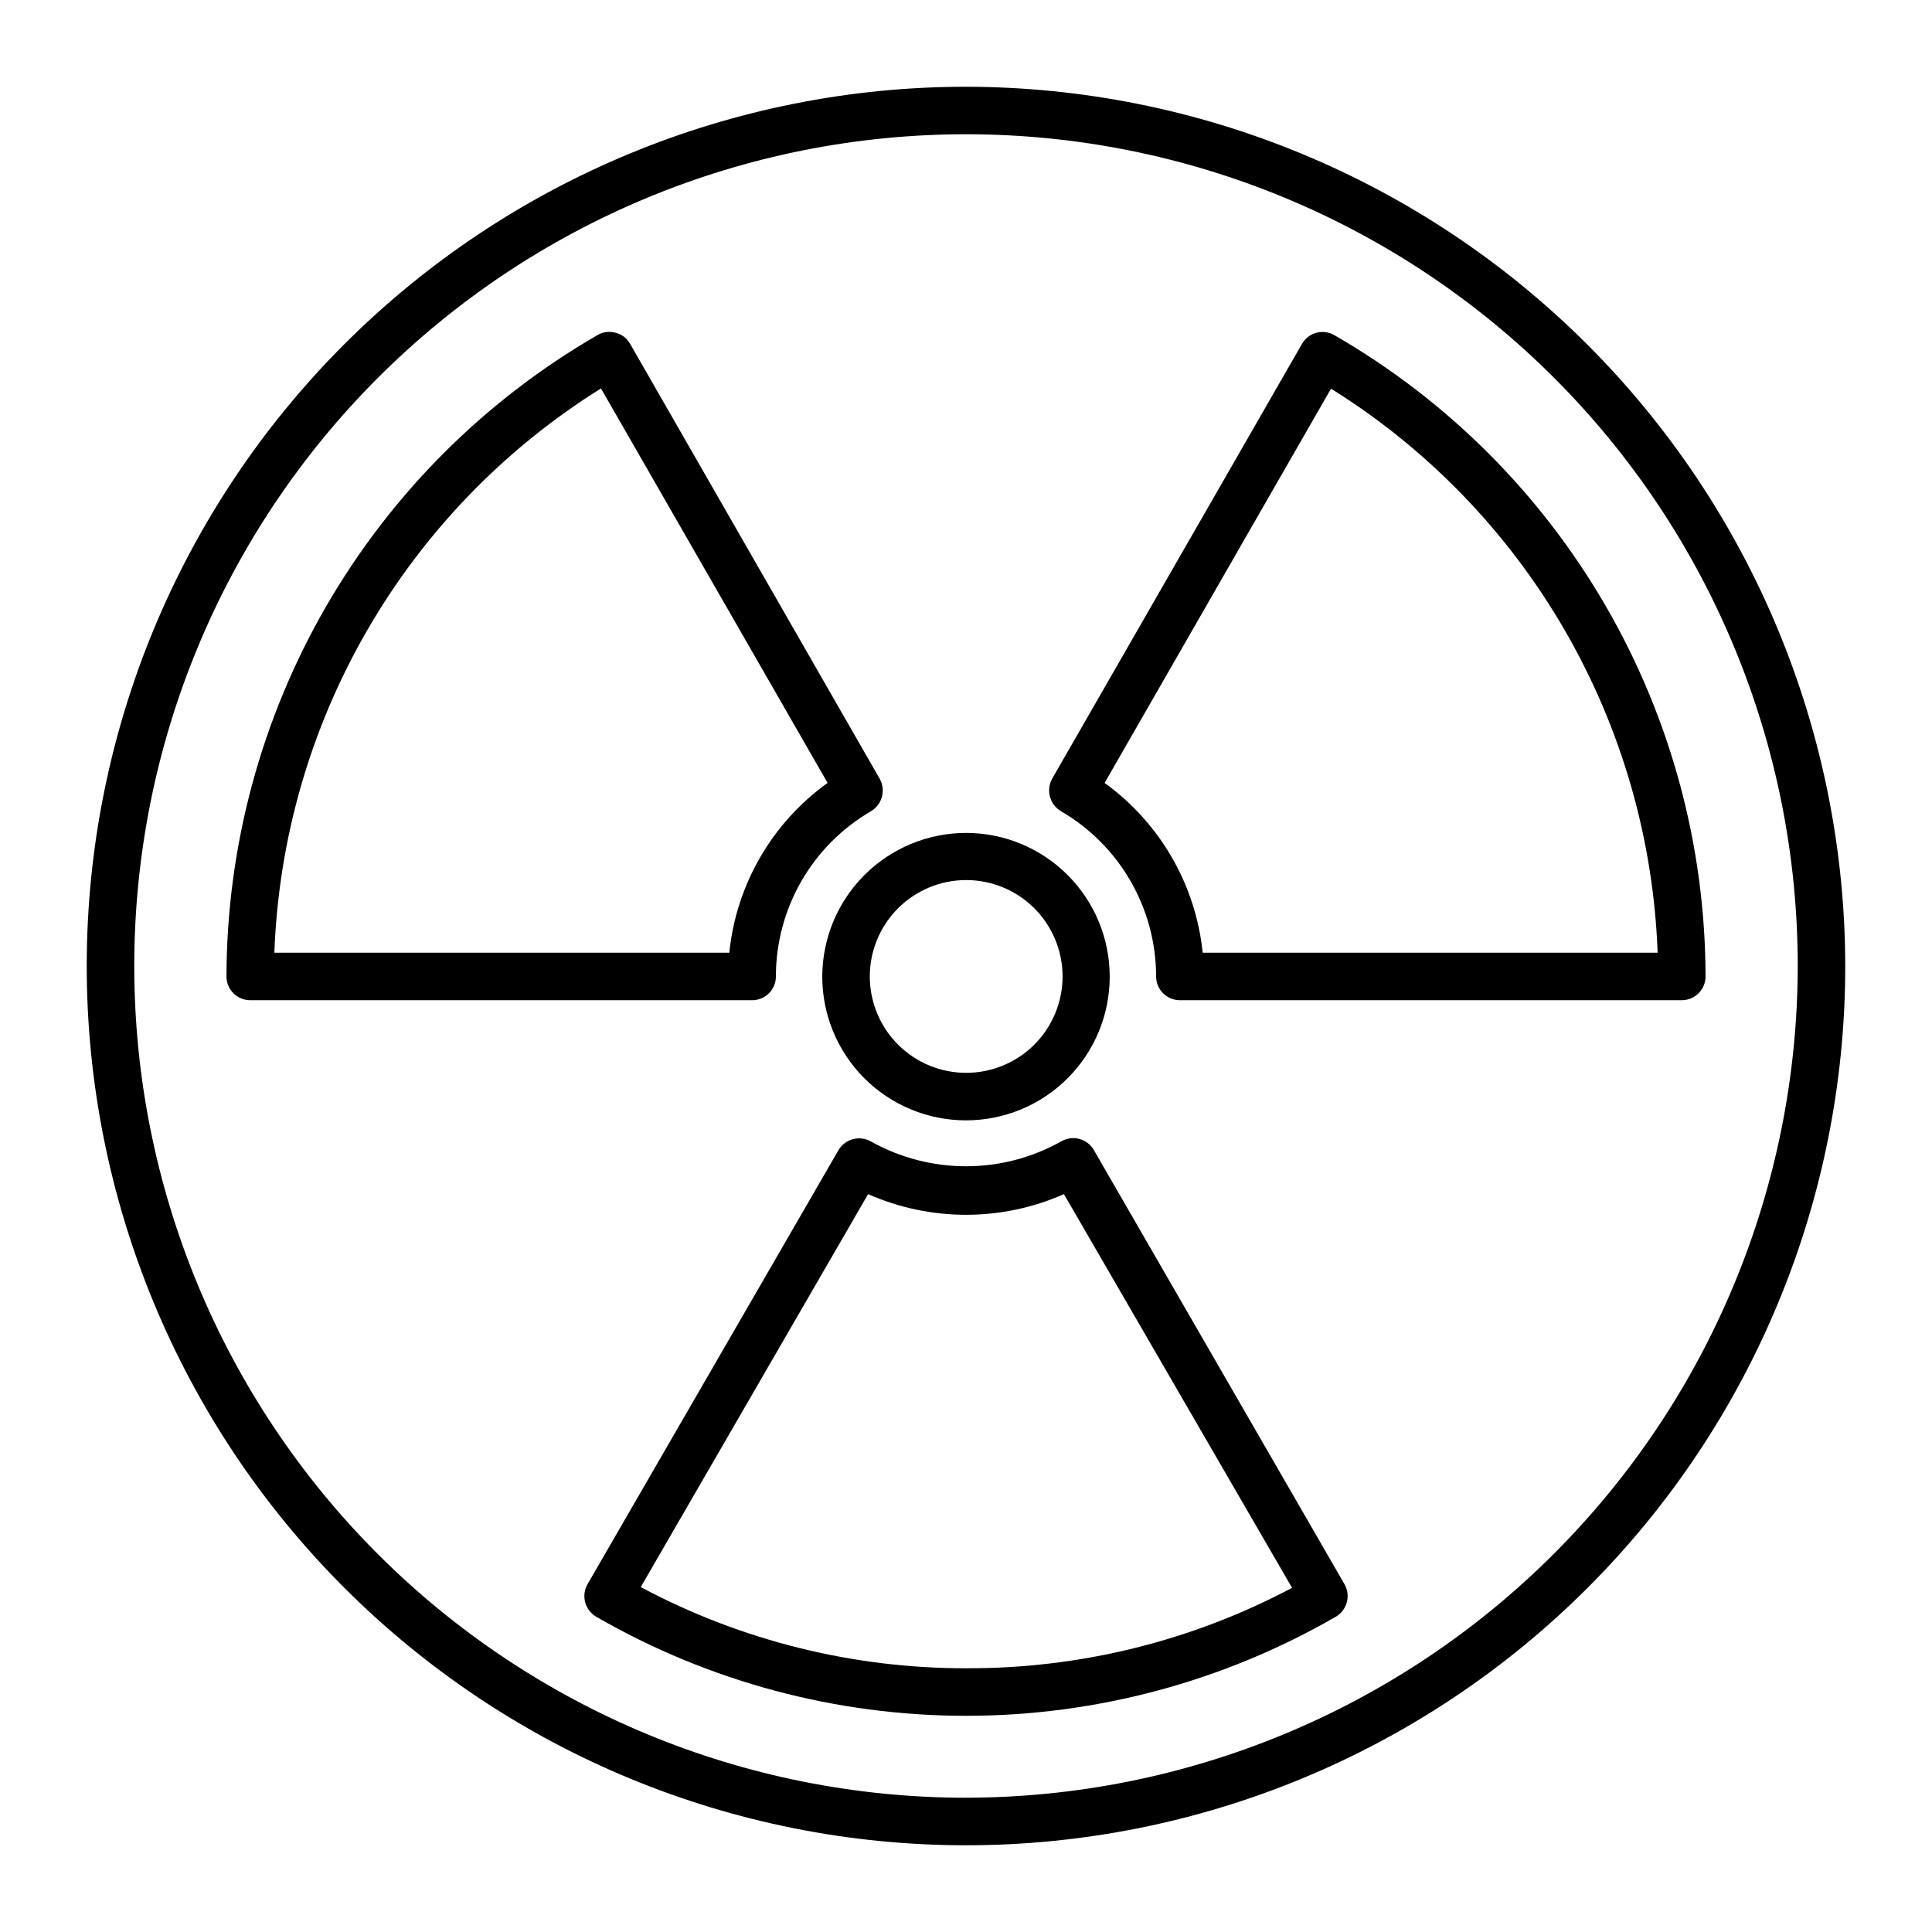
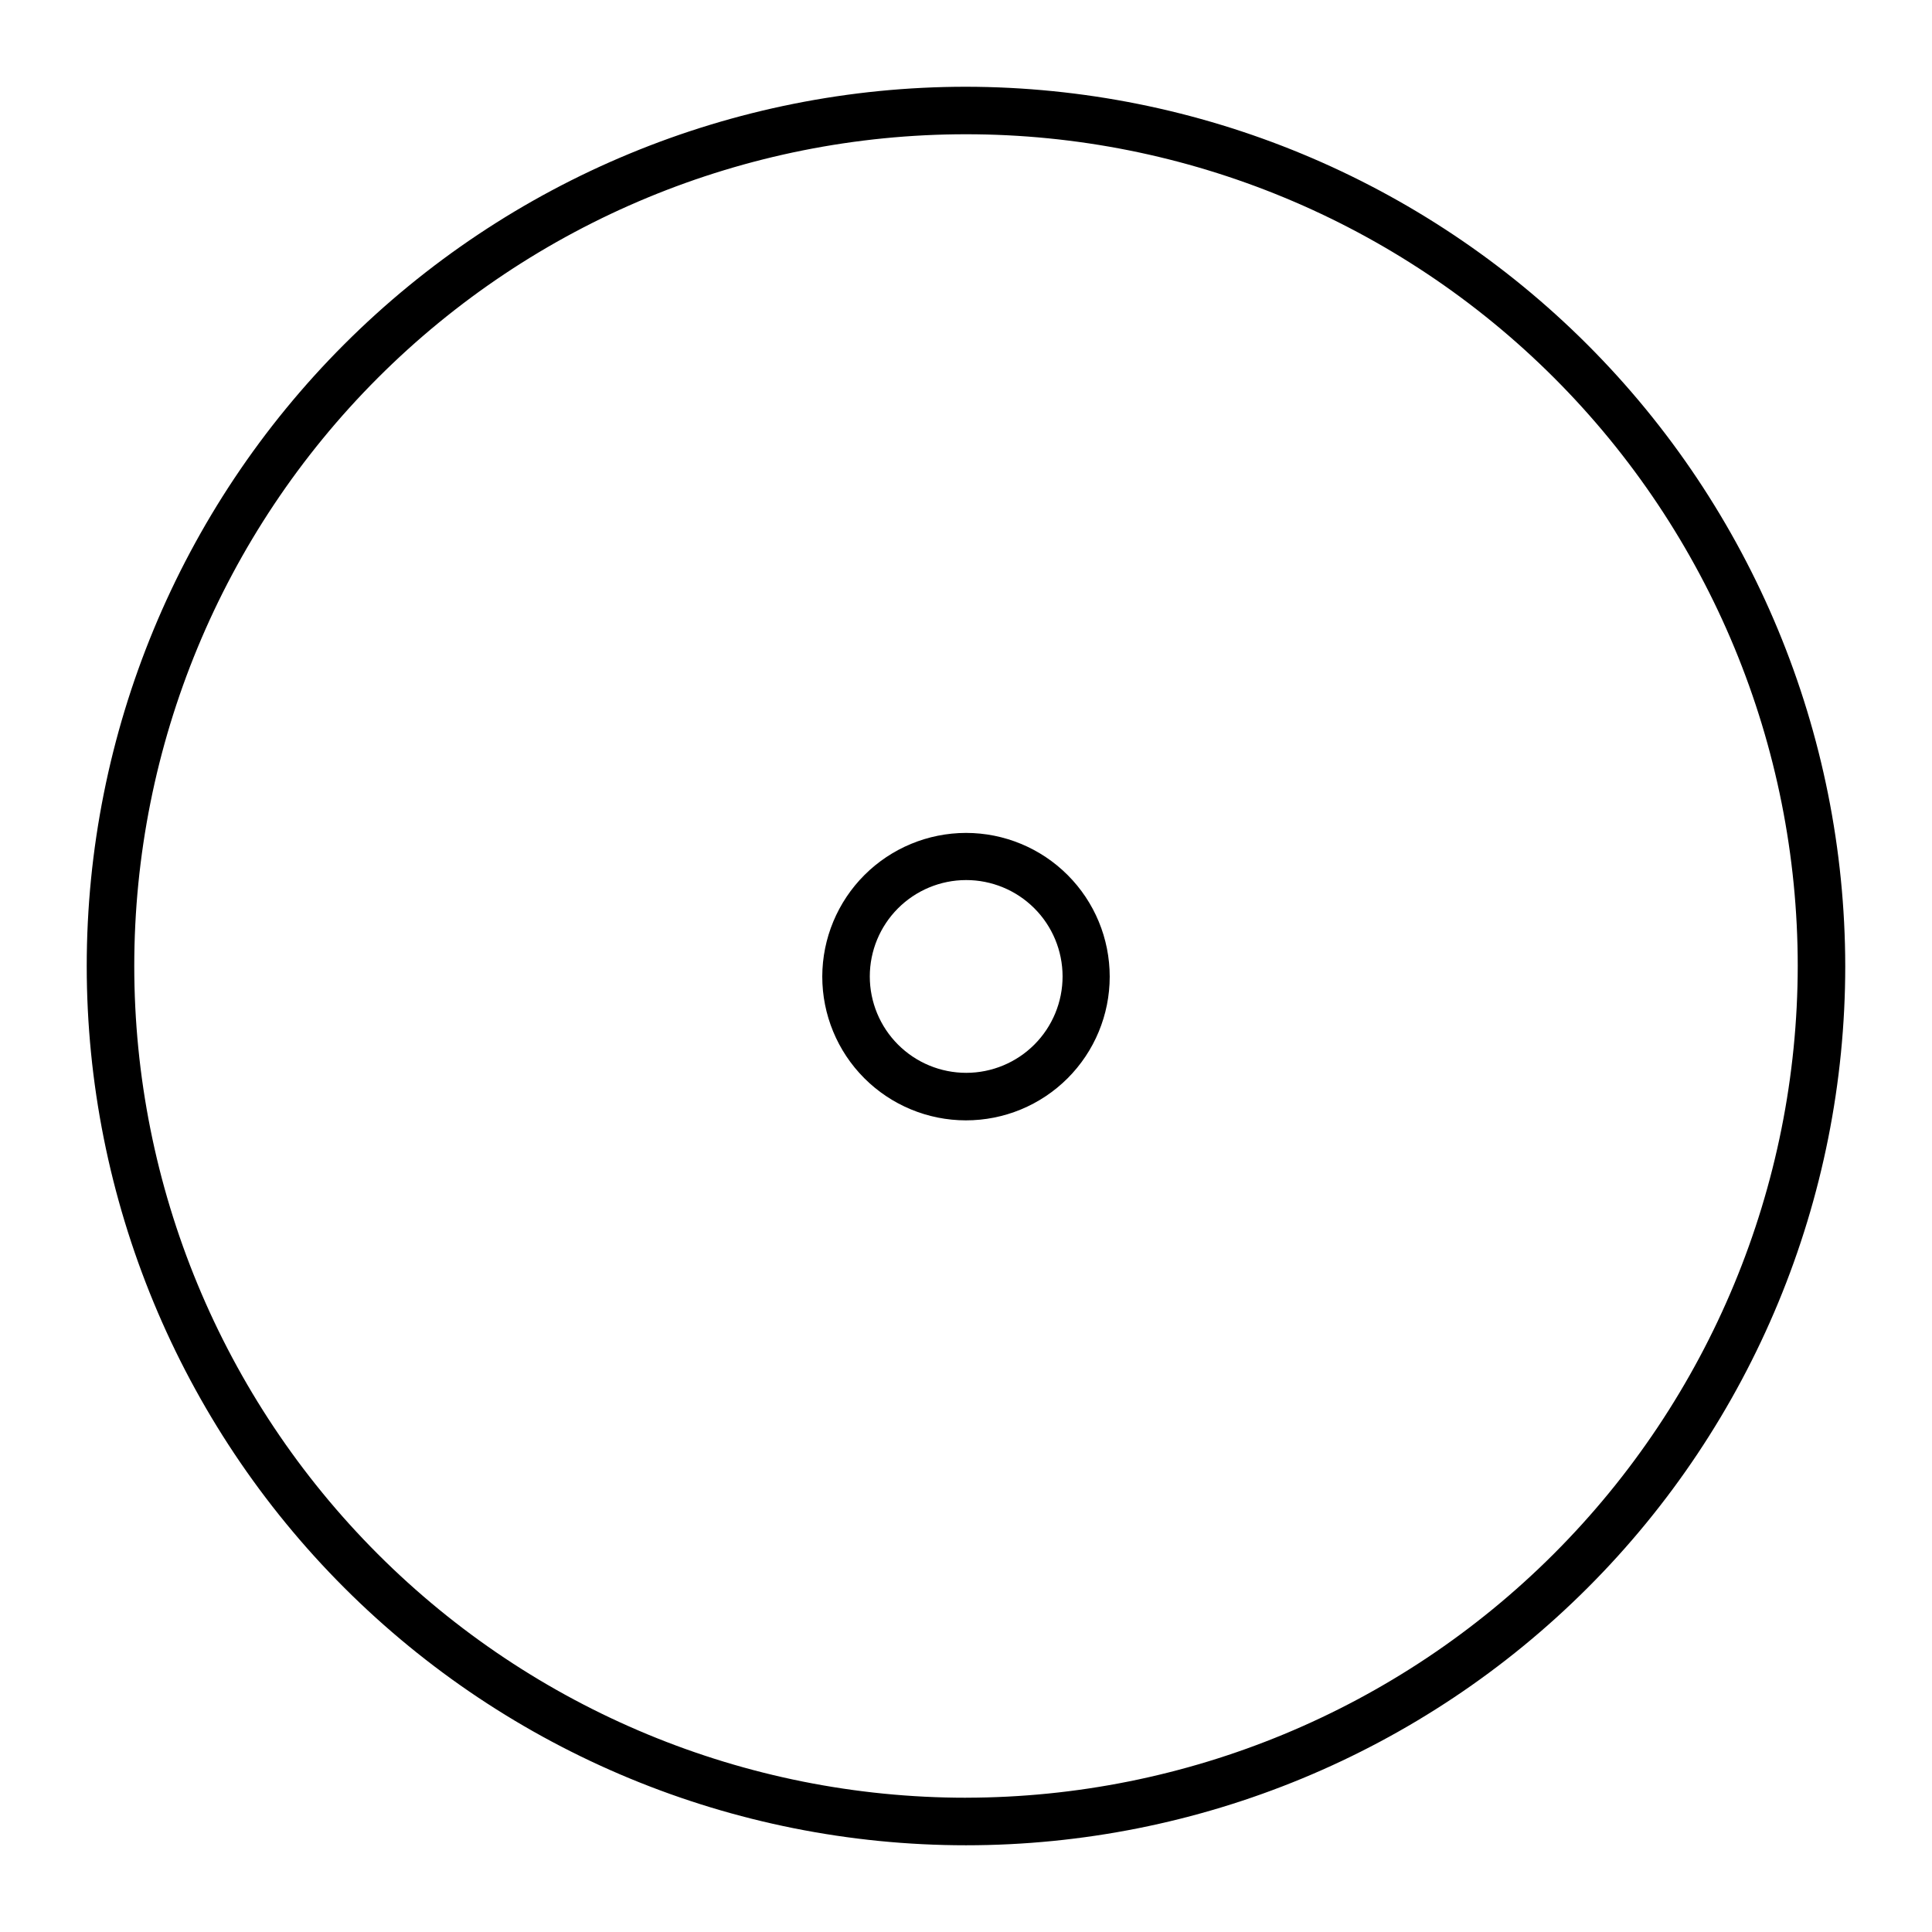
<svg xmlns="http://www.w3.org/2000/svg" fill="#000000" width="800px" height="800px" version="1.1" viewBox="144 144 512 512">
  <g>
    <path d="m400 166.99c-61.801 0-121.07 24.547-164.77 68.246s-68.246 102.96-68.246 164.77c0 61.797 24.547 121.07 68.246 164.76 43.699 43.699 102.96 68.25 164.77 68.25 61.797 0 121.07-24.551 164.76-68.25 43.699-43.695 68.25-102.96 68.25-164.76-0.082-61.777-24.656-121-68.336-164.68-43.684-43.684-102.9-68.258-164.68-68.336zm0 453.43v-0.004c-58.461 0-114.52-23.223-155.86-64.559-41.336-41.336-64.559-97.398-64.559-155.86 0-58.461 23.223-114.52 64.559-155.86s97.398-64.559 155.86-64.559c58.457 0 114.52 23.223 155.86 64.559 41.336 41.336 64.559 97.398 64.559 155.86-0.066 58.438-23.309 114.46-64.633 155.78-41.32 41.324-97.344 64.566-155.78 64.633z" />
-     <path d="m349.62 402.77c0.008-18.035 9.602-34.711 25.191-43.781 2.977-1.77 4.004-5.59 2.316-8.613l-66.148-115.27c-0.816-1.461-2.203-2.519-3.832-2.922-1.609-0.461-3.34-0.242-4.785 0.605-29.844 17.234-54.637 42.012-71.898 71.844-17.258 29.832-26.379 63.676-26.445 98.141 0 1.672 0.664 3.273 1.844 4.453 1.184 1.18 2.785 1.844 4.453 1.844h132.91c1.688 0.027 3.316-0.625 4.519-1.809 1.203-1.184 1.879-2.801 1.879-4.488zm-132.91-6.297c1.102-30.102 9.57-59.477 24.66-85.543 15.09-26.07 36.344-48.043 61.895-63.988l60.055 104.54c-14.727 10.574-24.211 26.957-26.047 44.992z" />
-     <path d="m497.64 232.84c-1.445-0.852-3.172-1.086-4.793-0.652-1.621 0.438-3 1.508-3.82 2.969l-66.203 115.22c-1.676 3.035-0.625 6.859 2.367 8.613 15.582 9.078 25.172 25.746 25.191 43.781 0 1.672 0.664 3.273 1.844 4.453 1.184 1.18 2.785 1.844 4.453 1.844h133.01c1.668 0 3.269-0.664 4.453-1.844 1.18-1.18 1.844-2.781 1.844-4.453-0.051-34.461-9.164-68.305-26.426-98.133-17.262-29.828-42.062-54.59-71.918-71.801zm-34.914 163.64c-1.852-18.02-11.309-34.391-25.996-44.992l60.004-104.49c25.555 15.934 46.812 37.891 61.902 63.953 15.09 26.062 23.555 55.43 24.652 85.527z" />
-     <path d="m433.91 448.82c-0.836-1.477-2.231-2.559-3.871-2.996-1.641-0.434-3.387-0.191-4.848 0.68-15.652 8.758-34.727 8.758-50.379 0-3.023-1.715-6.863-0.684-8.617 2.316l-66.5 115.02c-1.719 3.023-0.684 6.863 2.316 8.617 29.793 17.195 63.59 26.25 97.992 26.25 34.398 0 68.195-9.055 97.988-26.25 3-1.754 4.035-5.594 2.32-8.617zm-33.906 137.29c-30.066 0.027-59.676-7.359-86.203-21.512l60.254-104.14c16.527 7.301 35.367 7.301 51.895 0l60.457 104.34v-0.004c-26.605 14.117-56.285 21.438-86.402 21.312z" />
    <path d="m361.91 402.77c-0.012 10.105 3.988 19.801 11.125 26.953 7.137 7.152 16.824 11.176 26.93 11.184 10.105 0.012 19.797-3.996 26.949-11.137 7.148-7.141 11.168-16.828 11.172-26.934 0.004-10.105-4.004-19.797-11.148-26.941-7.144-7.148-16.836-11.164-26.938-11.164-10.09 0.016-19.762 4.023-26.902 11.152-7.137 7.129-11.16 16.797-11.188 26.887zm38.09-25.543c6.777-0.012 13.281 2.668 18.082 7.453 4.801 4.781 7.5 11.277 7.512 18.055 0.008 6.777-2.676 13.281-7.465 18.078-4.789 4.797-11.285 7.496-18.062 7.5s-13.281-2.684-18.074-7.477c-4.793-4.789-7.488-11.289-7.488-18.066 0-6.766 2.688-13.254 7.465-18.043 4.781-4.789 11.266-7.488 18.031-7.5z" />
  </g>
</svg>